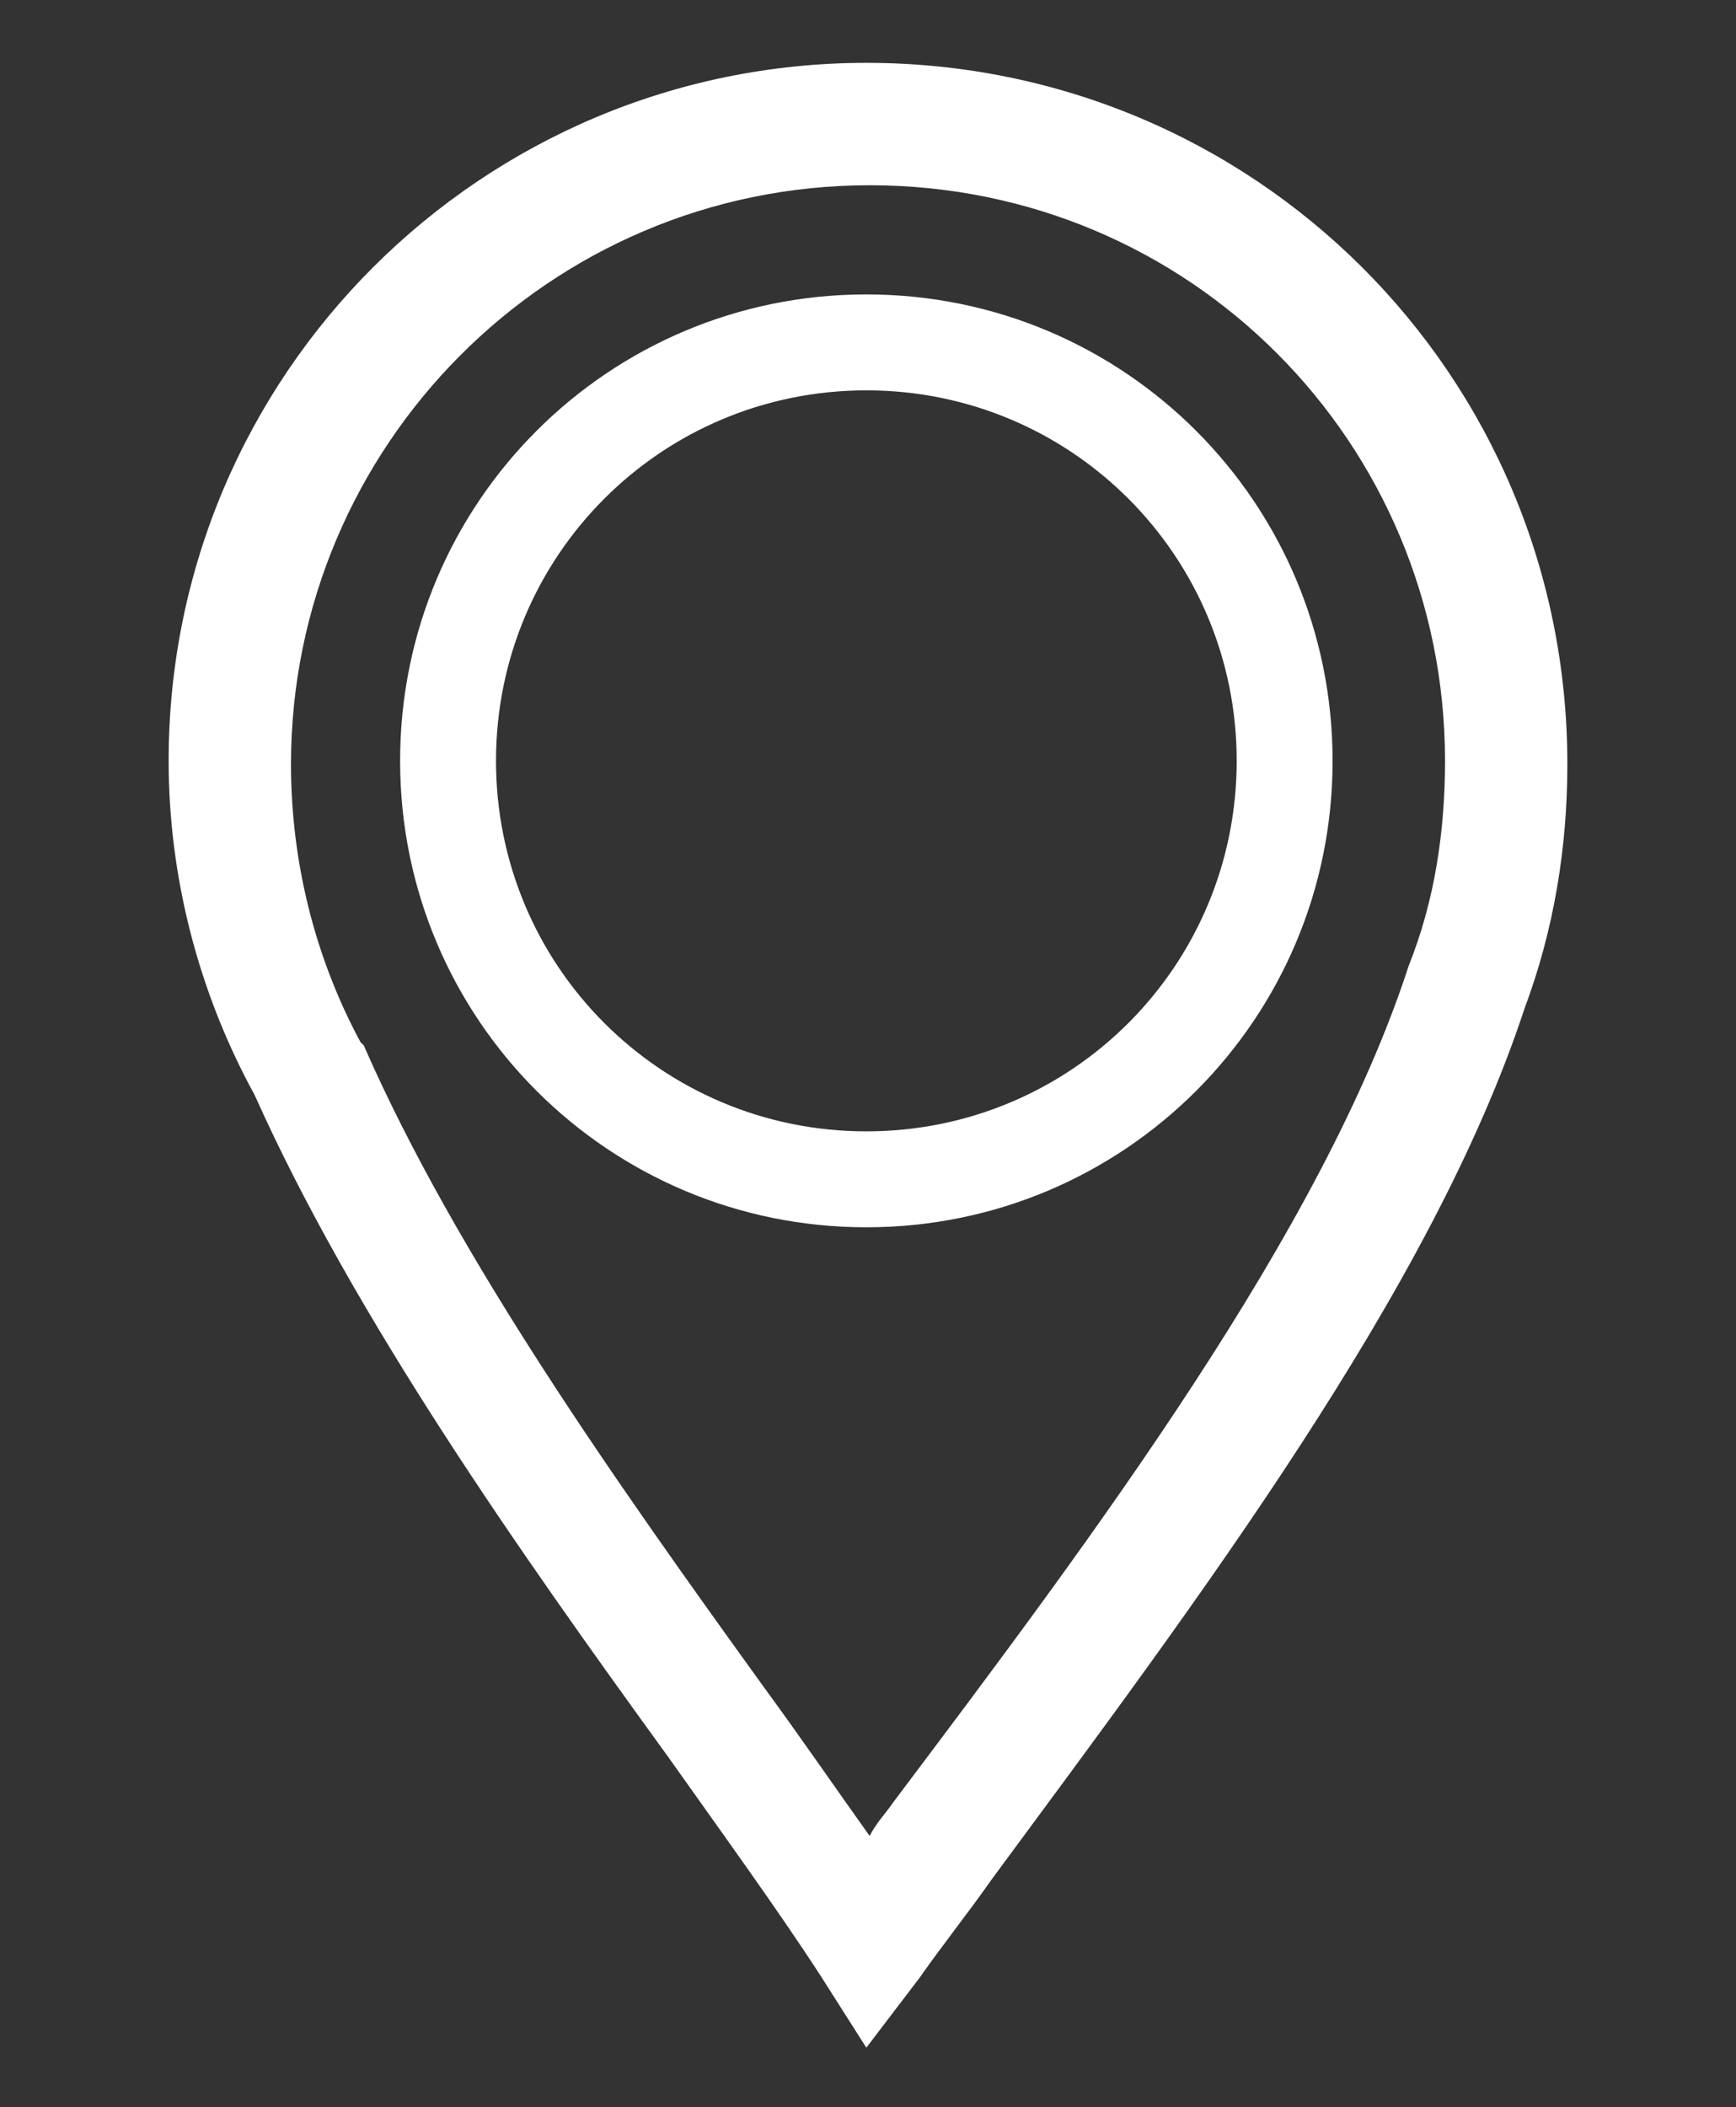
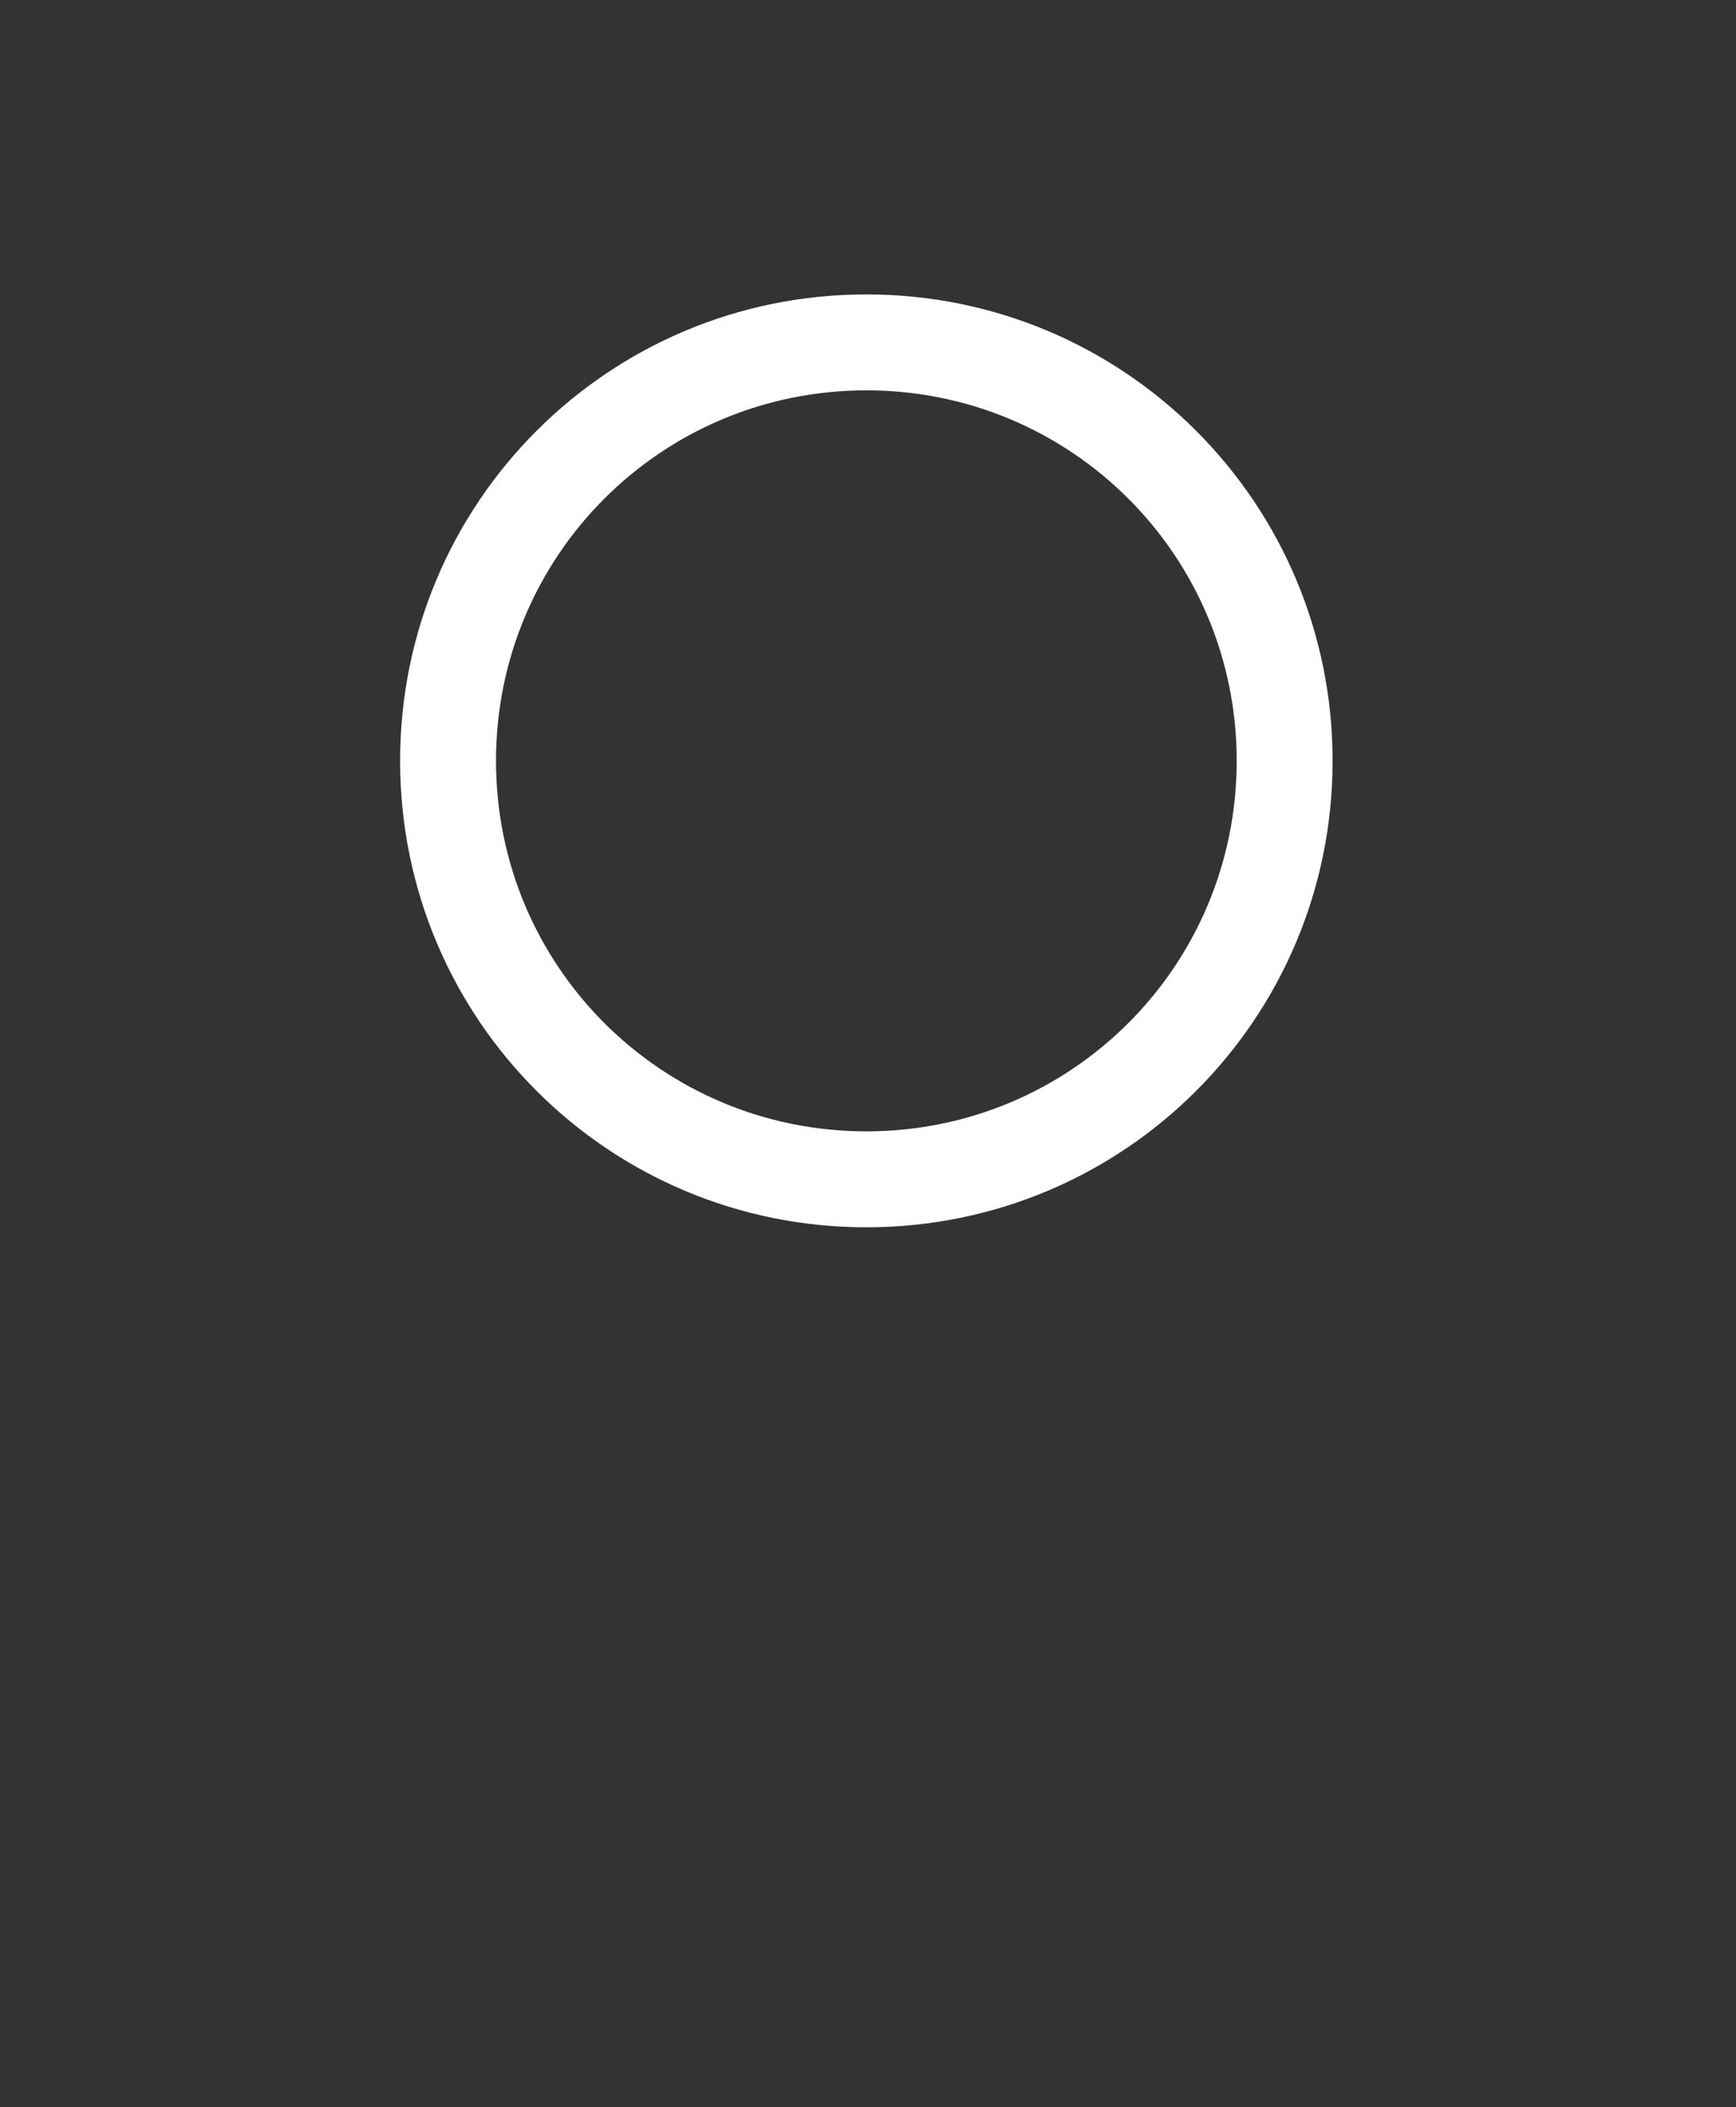
<svg xmlns="http://www.w3.org/2000/svg" version="1.1" id="Calque_1" x="0px" y="0px" viewBox="0 0 52.5 63.7" style="enable-background:new 0 0 52.5 63.7;" xml:space="preserve">
  <rect x="0" y="0" width="52.5" height="63.7" fill="#333333" stroke="none" />
  <style type="text/css">
	.st0{fill:#FFFFFF;}
</style>
  <g>
-     <path class="st0" d="M26.2,1.9C14.6,1.9,5.1,11.3,5.1,23c0,3.5,0.9,7,2.6,10.1c3,6.7,8,13.8,12.5,20c1.7,2.4,3.3,4.6,4.6,6.6   l1.4,2.2l1.6-2.1c0.7-1,1.5-2,2.2-3c6.2-8.4,13.3-17.8,16.1-26.3c0.9-2.4,1.3-4.9,1.3-7.4C47.4,11.3,37.9,1.9,26.2,1.9z M42.6,29.2   c-2.6,8-9.5,17.2-15.6,25.3c-0.2,0.3-0.5,0.6-0.7,1c-1-1.4-2.1-3-3.2-4.5c-4.4-6.1-9.3-13-12.1-19.4l-0.1-0.1   c-1.4-2.6-2.1-5.5-2.1-8.4c0-9.6,7.8-17.5,17.5-17.5S43.7,13.4,43.7,23C43.7,25.1,43.4,27.2,42.6,29.2z" />
    <path class="st0" d="M26.2,8.9c-7.8,0-14.1,6.3-14.1,14.1s6.3,14.1,14.1,14.1c7.8,0,14.1-6.3,14.1-14.1S34,8.9,26.2,8.9z    M26.2,34.2c-6.2,0-11.2-5-11.2-11.2s5-11.2,11.2-11.2s11.2,5,11.2,11.2S32.4,34.2,26.2,34.2z" />
  </g>
</svg>